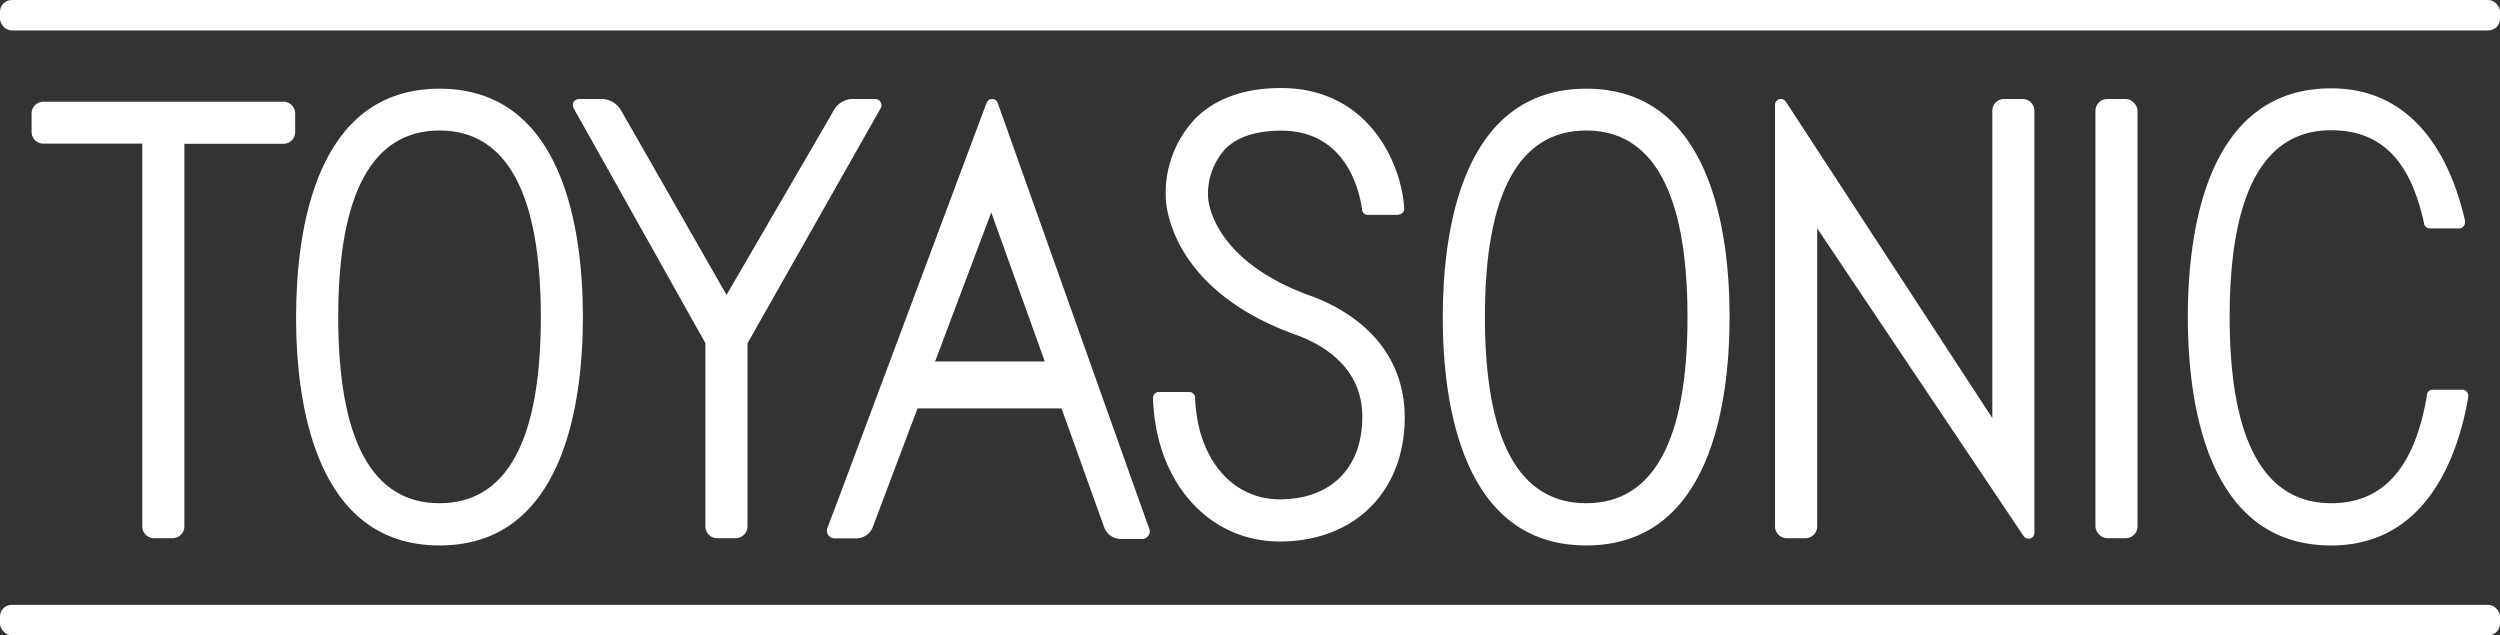
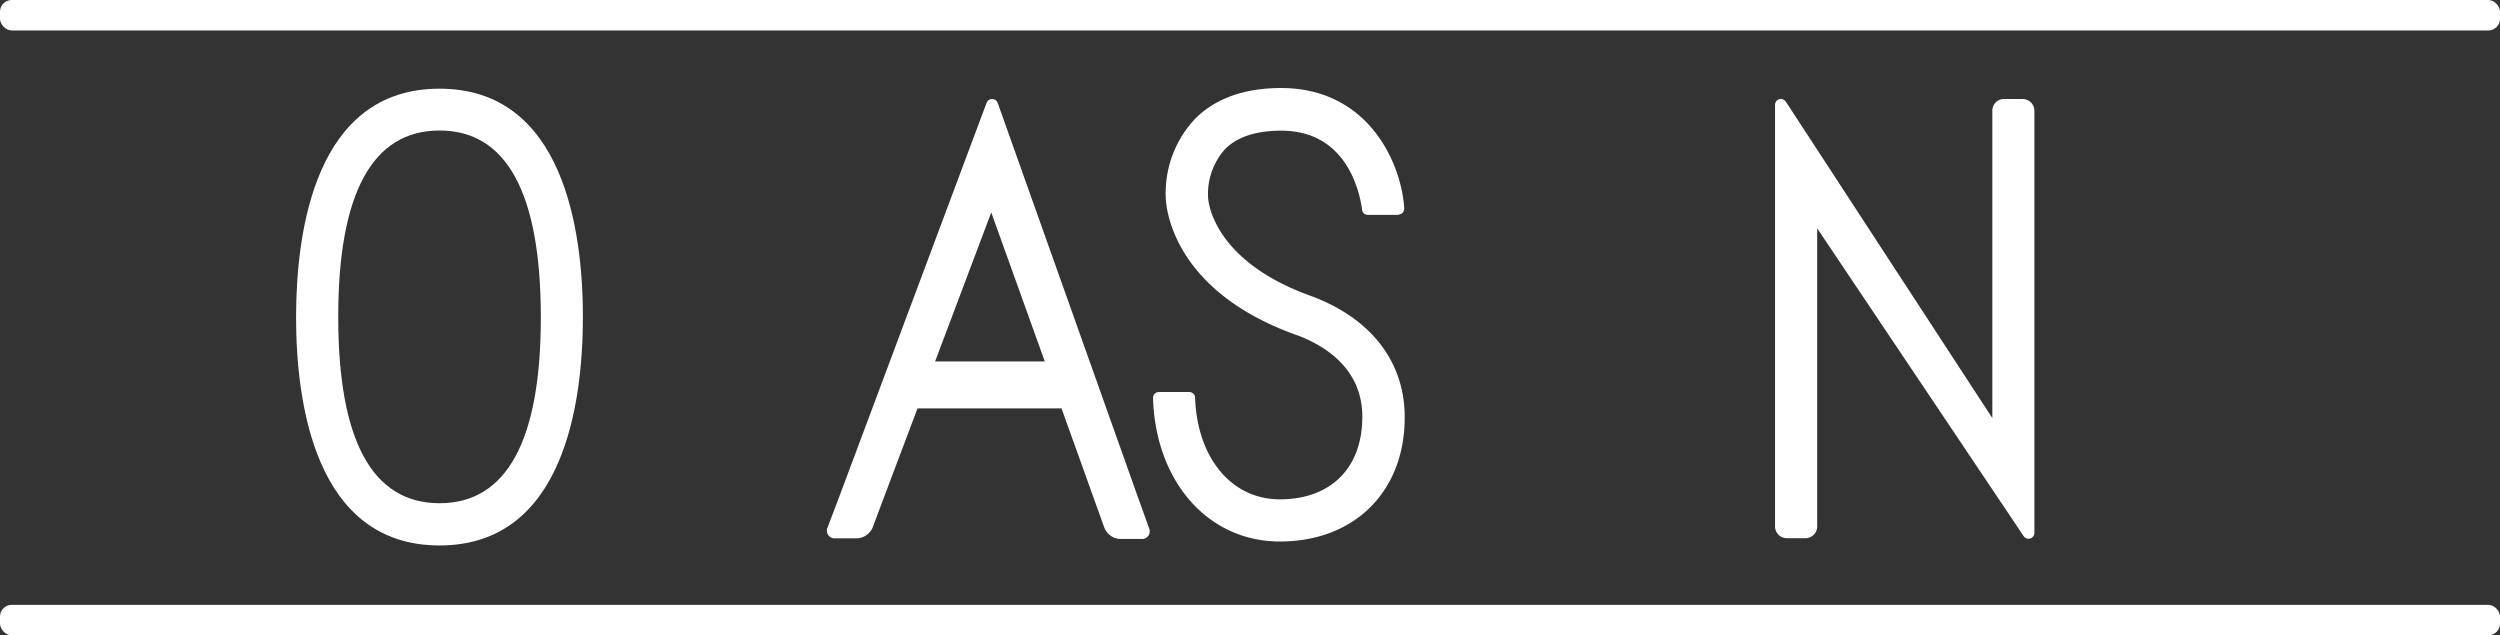
<svg xmlns="http://www.w3.org/2000/svg" viewBox="0 0 303.05 77">
  <rect x="0" y="0" width="303.05" height="77" fill="#333333" stroke="none" />
  <defs>
    <style>.cls-1{fill:#fff;}</style>
  </defs>
  <g id="レイヤー_2" data-name="レイヤー 2">
    <g id="レイヤー_1-2" data-name="レイヤー 1">
      <rect class="cls-1" width="303.05" height="3.69" rx="1.42" />
      <rect class="cls-1" y="73.32" width="303.05" height="3.69" rx="1.42" />
-       <path class="cls-1" d="M34.36,12.33H5.25a1.43,1.43,0,0,0-1.42,1.42V16a1.42,1.42,0,0,0,1.42,1.41h12V63.82a1.42,1.42,0,0,0,1.41,1.42h2.27a1.43,1.43,0,0,0,1.42-1.42V17.43h12A1.42,1.42,0,0,0,35.78,16V13.75A1.43,1.43,0,0,0,34.36,12.33Z" />
-       <rect class="cls-1" x="254.01" y="12" width="5.1" height="53.24" rx="1.42" />
-       <path class="cls-1" d="M106,12l-2.71,0a2.65,2.65,0,0,0-2.12,1.21l-1.54,2.66h0L88.07,35.75l-11-19.25h0l-1.85-3.23A2.78,2.78,0,0,0,73.09,12l-2.77,0c-.78,0-1.1.55-.72,1.23l3.74,6.67h0l12.17,21.7V63.82a1.42,1.42,0,0,0,1.41,1.42h2.27a1.43,1.43,0,0,0,1.42-1.42V41.62l12.46-22h0l3.61-6.37A.77.77,0,0,0,106,12Z" />
      <path class="cls-1" d="M139.28,64l-1.39-3.87L121,12.64l-.07-.18a.71.71,0,0,0-.66-.46.7.7,0,0,0-.66.45l-.07.16L101.71,60.27l-1.38,3.64a.94.94,0,0,0,.92,1.35l2.59,0A2.18,2.18,0,0,0,105.76,64l1.39-3.7h0l4.07-10.79h17.46l3.81,10.62h0L133.88,64a2.15,2.15,0,0,0,1.89,1.33h2.57A.93.93,0,0,0,139.28,64ZM113.35,43.82l6.81-18.07,6.49,18.07Z" />
-       <path class="cls-1" d="M209.66,38.42v0h0c0-10.37-2.3-27.67-17.38-27.67S174.91,28,174.89,38.38h0v.08h0c0,10.37,2.3,27.66,17.39,27.66s17.37-17.29,17.38-27.66h0ZM192.28,61C184.14,61,180,53.41,180,38.42s4.14-22.6,12.28-22.6,12.27,7.6,12.28,22.6S200.42,61,192.28,61Z" />
      <path class="cls-1" d="M70.66,38.42v0h0c0-10.37-2.3-27.67-17.38-27.67S35.91,28,35.89,38.38h0v.08h0c0,10.37,2.3,27.66,17.39,27.66S70.65,48.83,70.66,38.46h0ZM53.28,61C45.14,61,41,53.41,41,38.42s4.14-22.6,12.28-22.6,12.27,7.6,12.28,22.6S61.42,61,53.28,61Z" />
      <path class="cls-1" d="M169.54,26.05h-.27l-3.2,0h-.25a.71.71,0,0,1-.71-.61v-.06c-.34-2.4-2-9.54-9.8-9.54-3,0-5.32.74-6.78,2.21a8.12,8.12,0,0,0-2.09,5.82c0,.13.23,7.73,12.79,12.12,7.15,2.78,11.05,8,11.05,14.6,0,9-6.09,15.05-15.14,15.05-8.71,0-15.08-7.28-15.37-17.41h0a.71.71,0,0,1,.71-.71h3.68a.71.71,0,0,1,.71.71v0c.26,7.28,4.41,12.3,10.27,12.3,6.19,0,10-3.81,10-10,0-5.64-4.19-8.45-7.7-9.82-15.95-5.57-16.13-16.39-16.13-16.85a13.14,13.14,0,0,1,3.58-9.48c2.45-2.46,6-3.71,10.39-3.71,10.53,0,14.58,9,14.94,14.55v.08a.71.71,0,0,1-.71.71" />
-       <path class="cls-1" d="M299.19,48.2c-1.21,7-5,17.92-16.6,17.92-15.09,0-17.37-17.29-17.38-27.66h0v-.08h0c0-10.37,2.29-27.67,17.38-27.67,10.86,0,14.79,9.76,16.21,16l0,.11a.88.88,0,0,1,0,.16.71.71,0,0,1-.71.71h-3.55a.72.72,0,0,1-.7-.56v-.07c-1.71-7.89-5.41-11.27-11.28-11.27-8.14,0-12.27,7.6-12.28,22.6S274.45,61,282.59,61c6.2,0,10.1-4.17,11.6-13.06l0-.11a.7.7,0,0,1,.7-.59h3.6a.71.71,0,0,1,.71.71.53.53,0,0,1,0,.13Z" />
      <path class="cls-1" d="M245.19,12h-2.27a1.42,1.42,0,0,0-1.41,1.42V50.68L216.64,12.57l-.19-.28a.7.7,0,0,0-.57-.29.71.71,0,0,0-.71.71V63.82a1.43,1.43,0,0,0,1.42,1.42h2.27a1.43,1.43,0,0,0,1.42-1.42V27.68l24.91,37.14.1.14a.71.71,0,0,0,1.32-.36V13.42A1.43,1.43,0,0,0,245.19,12Z" />
    </g>
  </g>
</svg>